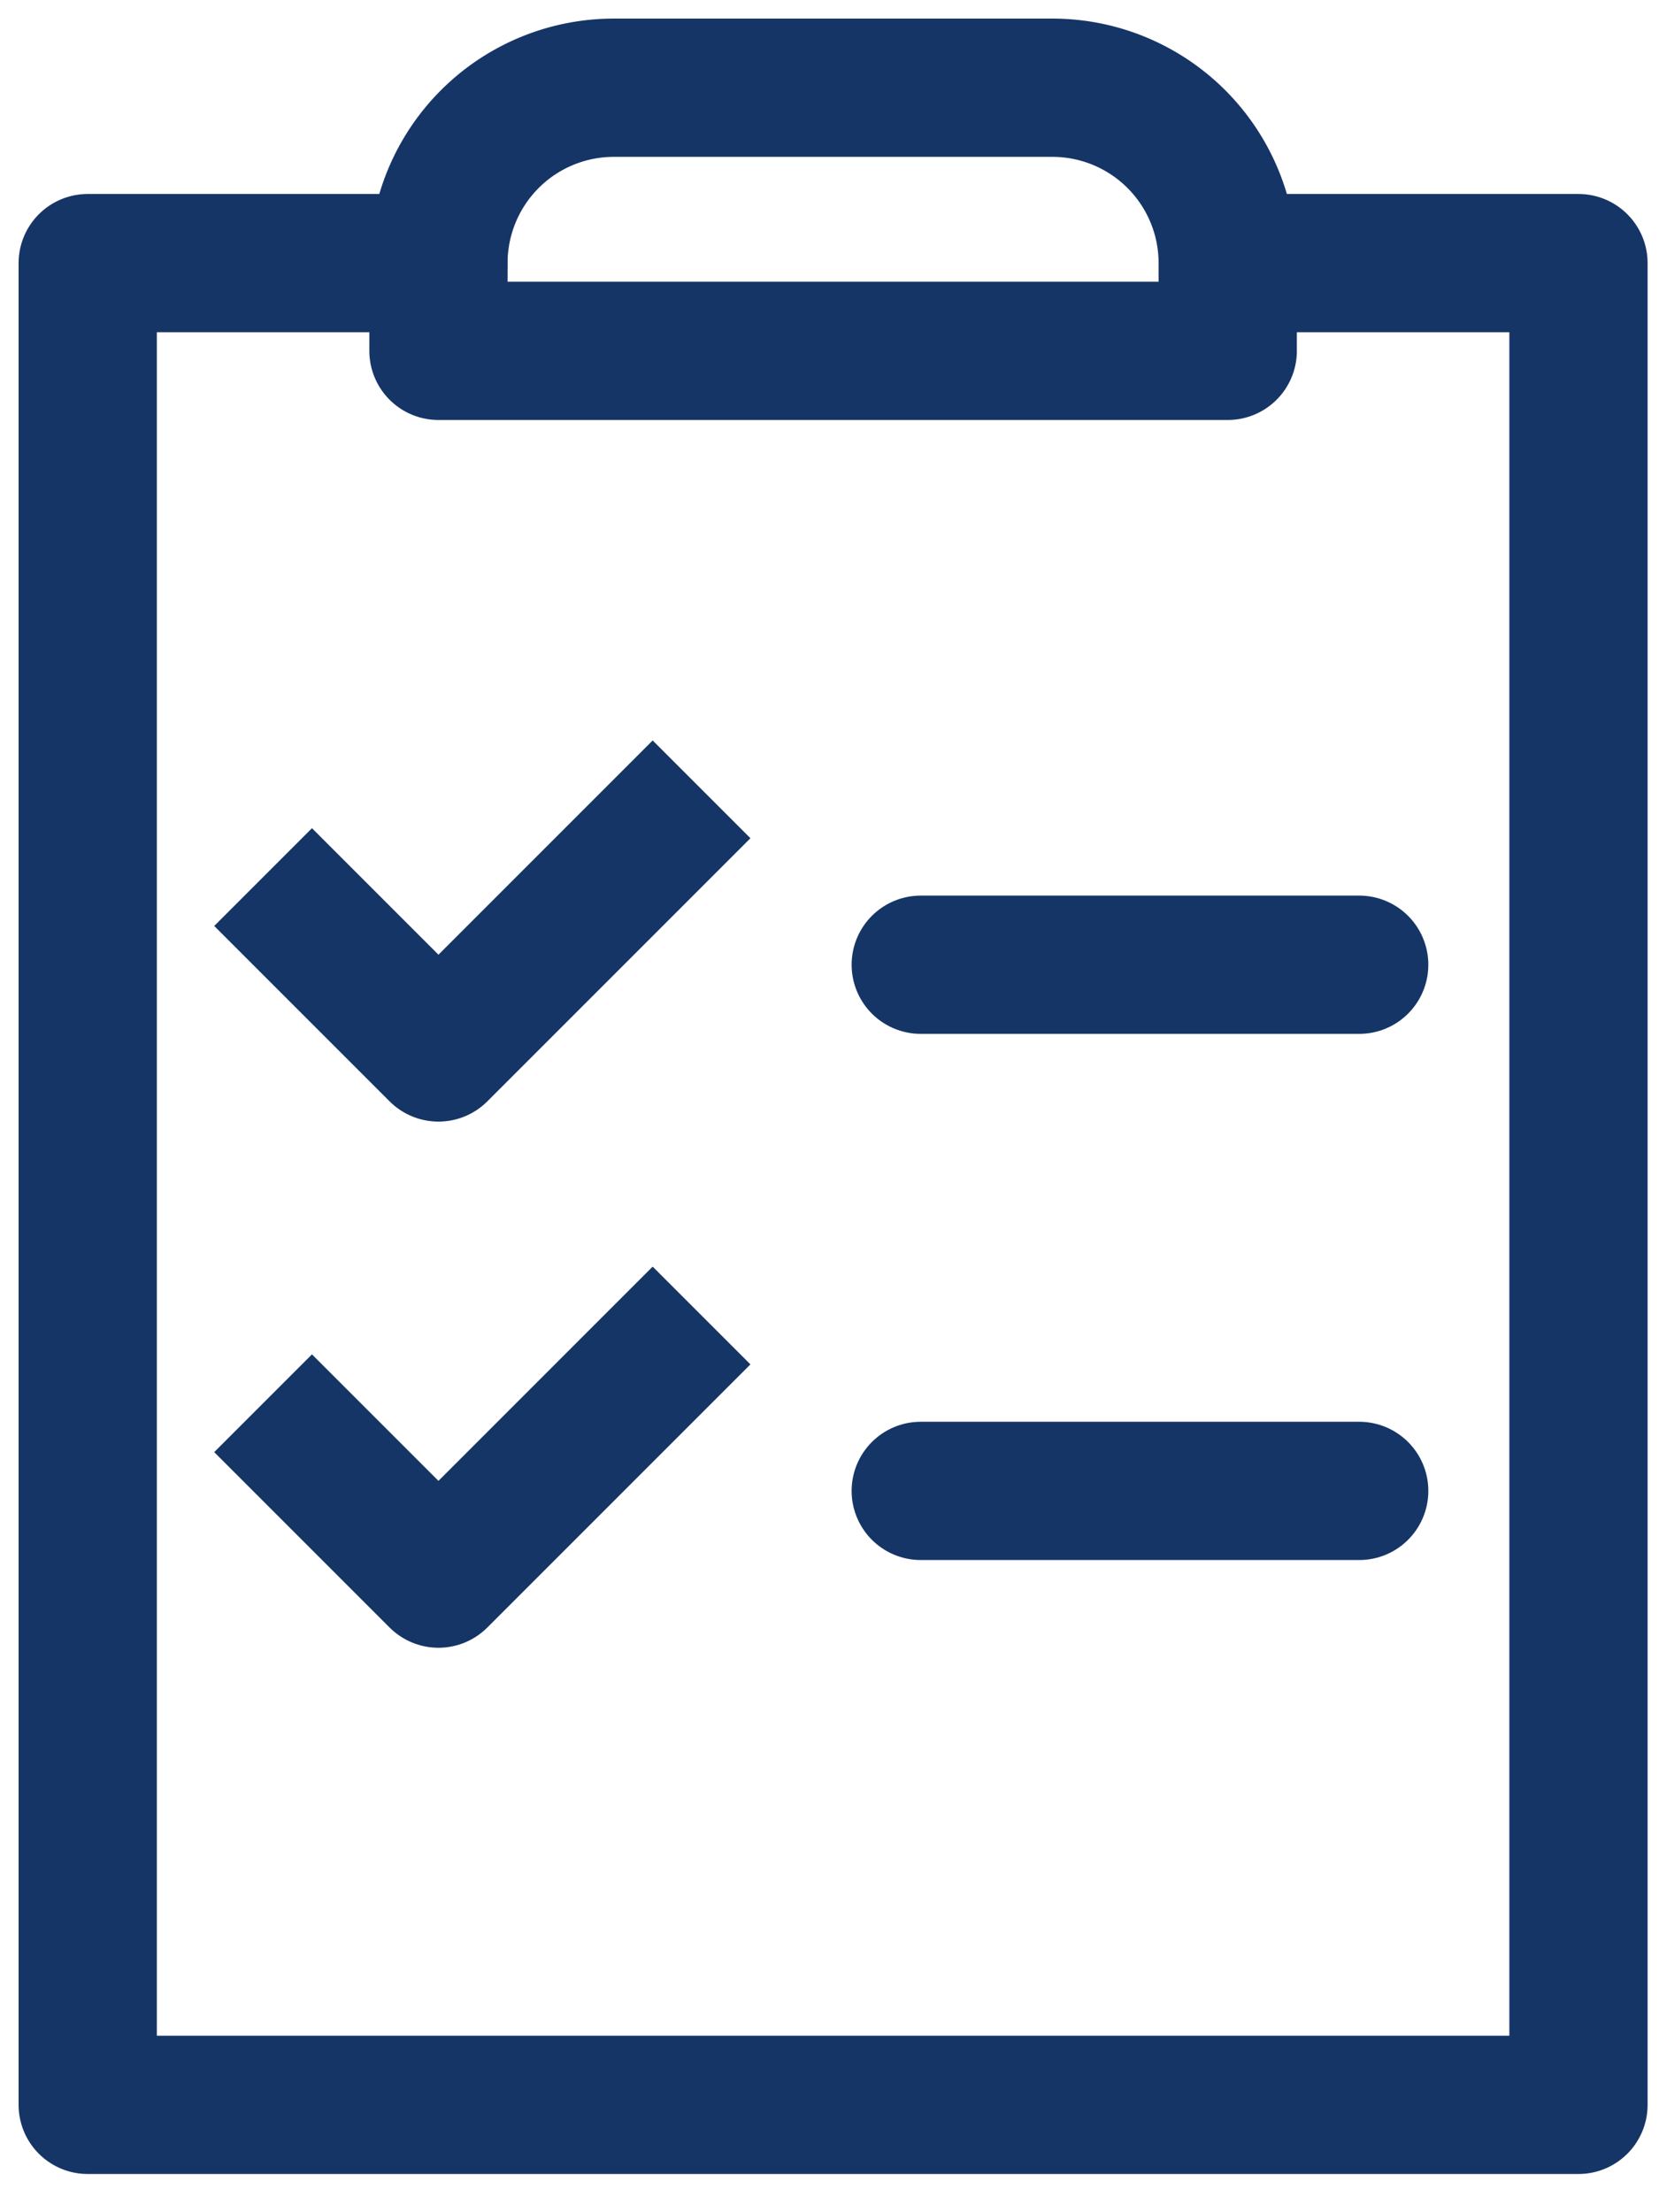
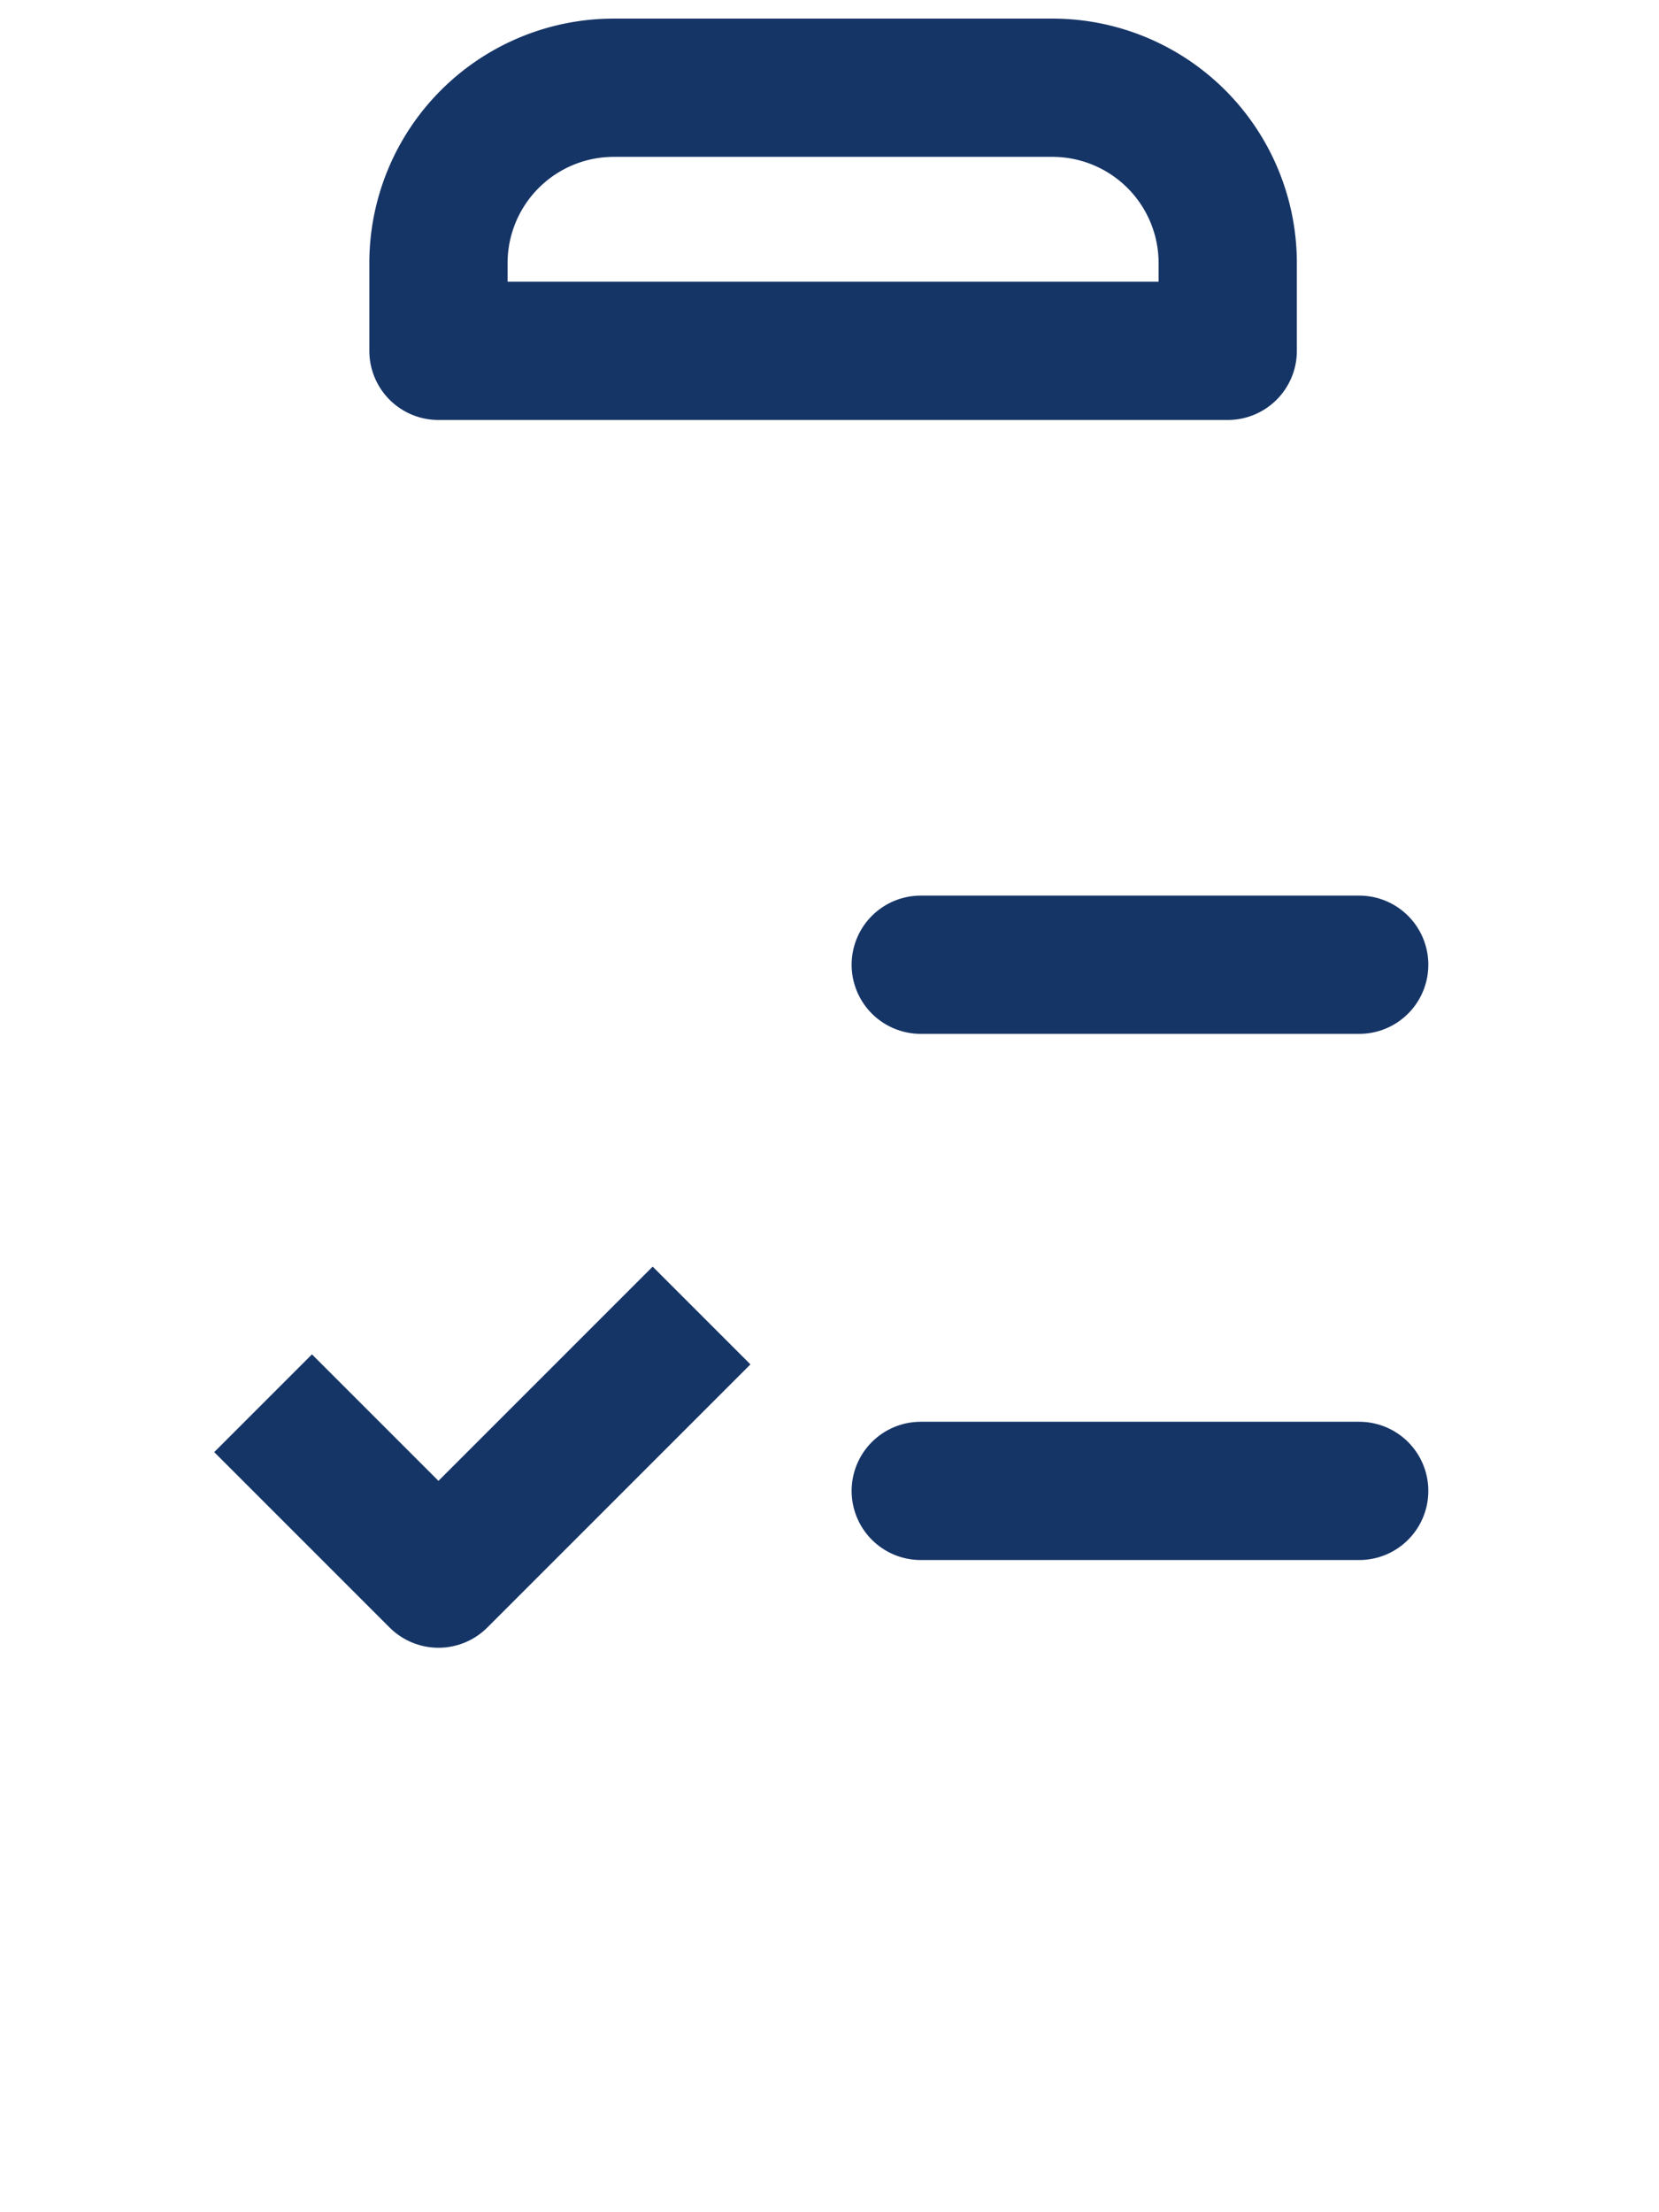
<svg xmlns="http://www.w3.org/2000/svg" width="24" height="32" viewBox="0 0 24 32">
  <defs>
    <clipPath id="clip-path">
      <rect id="Rectangle_186" data-name="Rectangle 186" width="24" height="32" fill="none" />
    </clipPath>
  </defs>
  <g id="Groupe_1372" data-name="Groupe 1372" transform="translate(-2)">
    <g id="Groupe_1371" data-name="Groupe 1371" transform="translate(2)" clip-path="url(#clip-path)">
-       <path id="Tracé_4113" data-name="Tracé 4113" d="M17.492,3h5.074V29.641H1V3H6.074" transform="translate(0.269 0.806)" fill="none" stroke="#163567" stroke-linecap="round" stroke-linejoin="round" stroke-width="2" />
      <path id="Tracé_4114" data-name="Tracé 4114" d="M16.418,3.537V4.806H5V3.537A2.537,2.537,0,0,1,7.537,1H13.88A2.537,2.537,0,0,1,16.418,3.537Z" transform="translate(1.343 0.269)" fill="none" stroke="#163567" stroke-linecap="round" stroke-linejoin="round" stroke-width="2" />
-       <path id="Tracé_4115" data-name="Tracé 4115" d="M3,10.269l2.537,2.537L9.343,9" transform="translate(0.806 2.418)" fill="none" stroke="#163567" stroke-linejoin="round" stroke-width="2" />
      <path id="Tracé_4116" data-name="Tracé 4116" d="M3,16.269l2.537,2.537L9.343,15" transform="translate(0.806 4.029)" fill="none" stroke="#163567" stroke-linejoin="round" stroke-width="2" />
      <line id="Ligne_59" data-name="Ligne 59" x2="6.343" transform="translate(13.32 13.955)" fill="none" stroke="#163567" stroke-linecap="round" stroke-linejoin="round" stroke-width="2" />
      <line id="Ligne_60" data-name="Ligne 60" x2="6.343" transform="translate(13.32 21.566)" fill="none" stroke="#163567" stroke-linecap="round" stroke-linejoin="round" stroke-width="2" />
    </g>
  </g>
</svg>